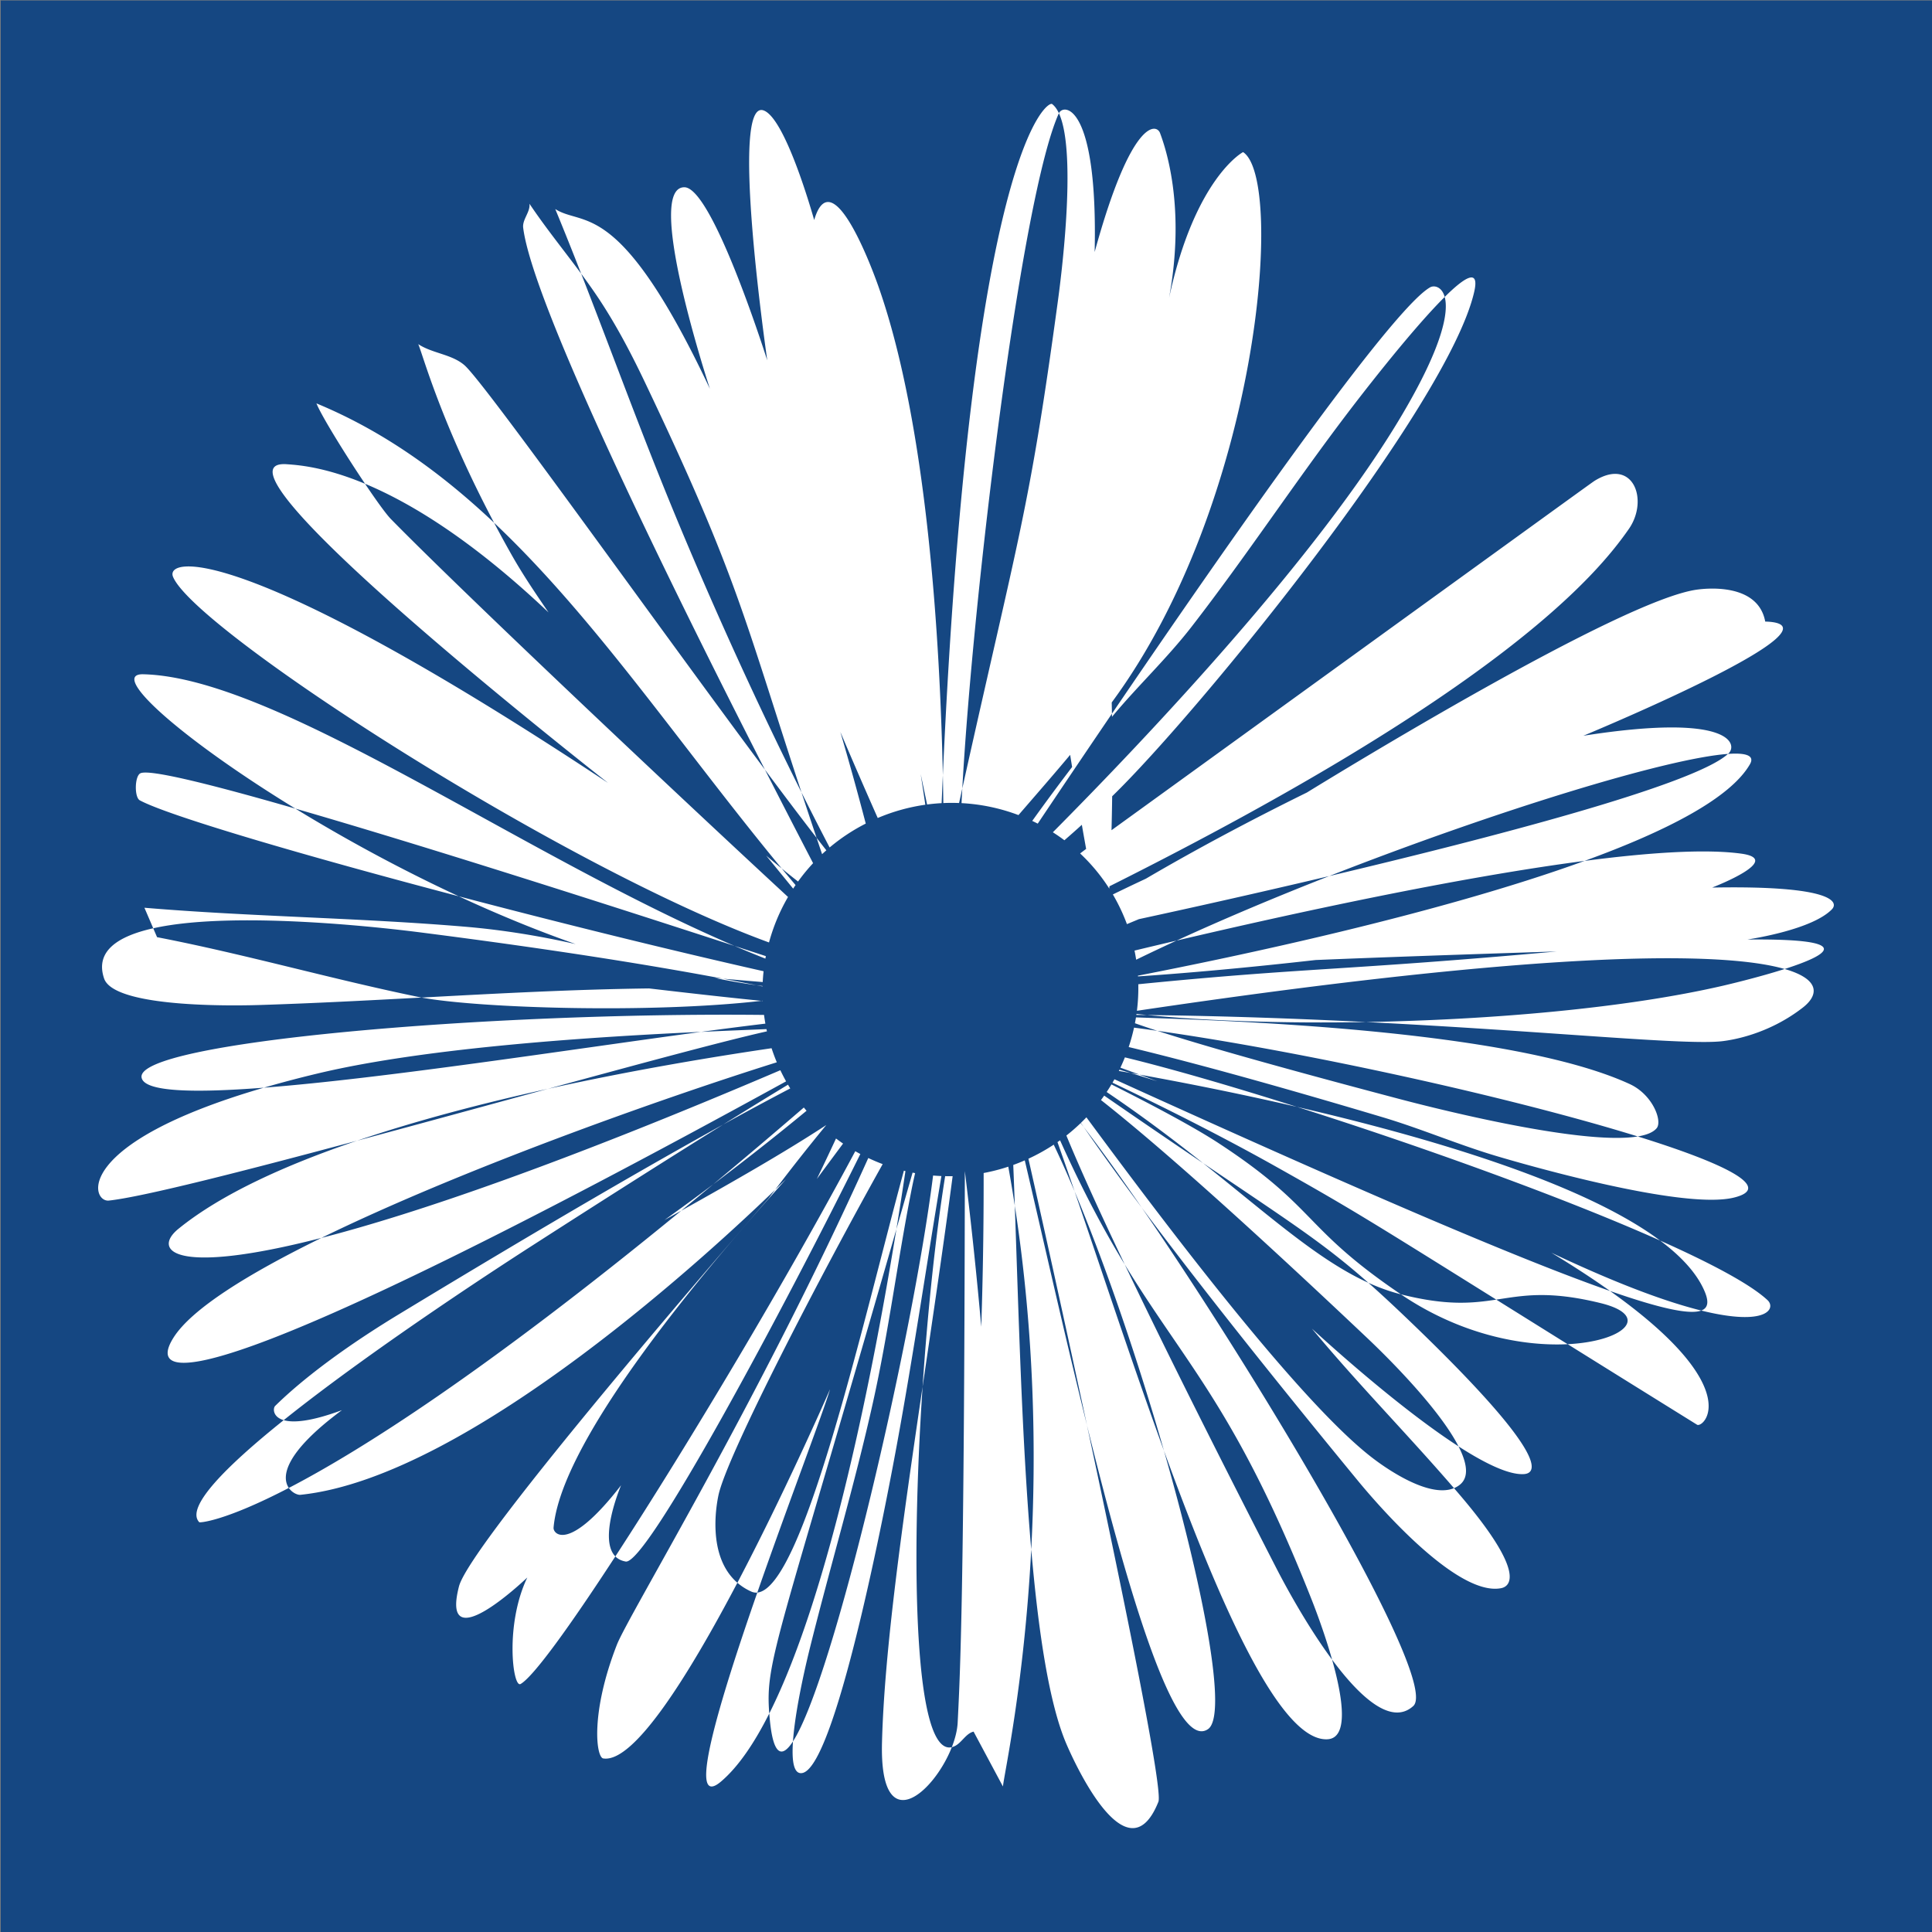
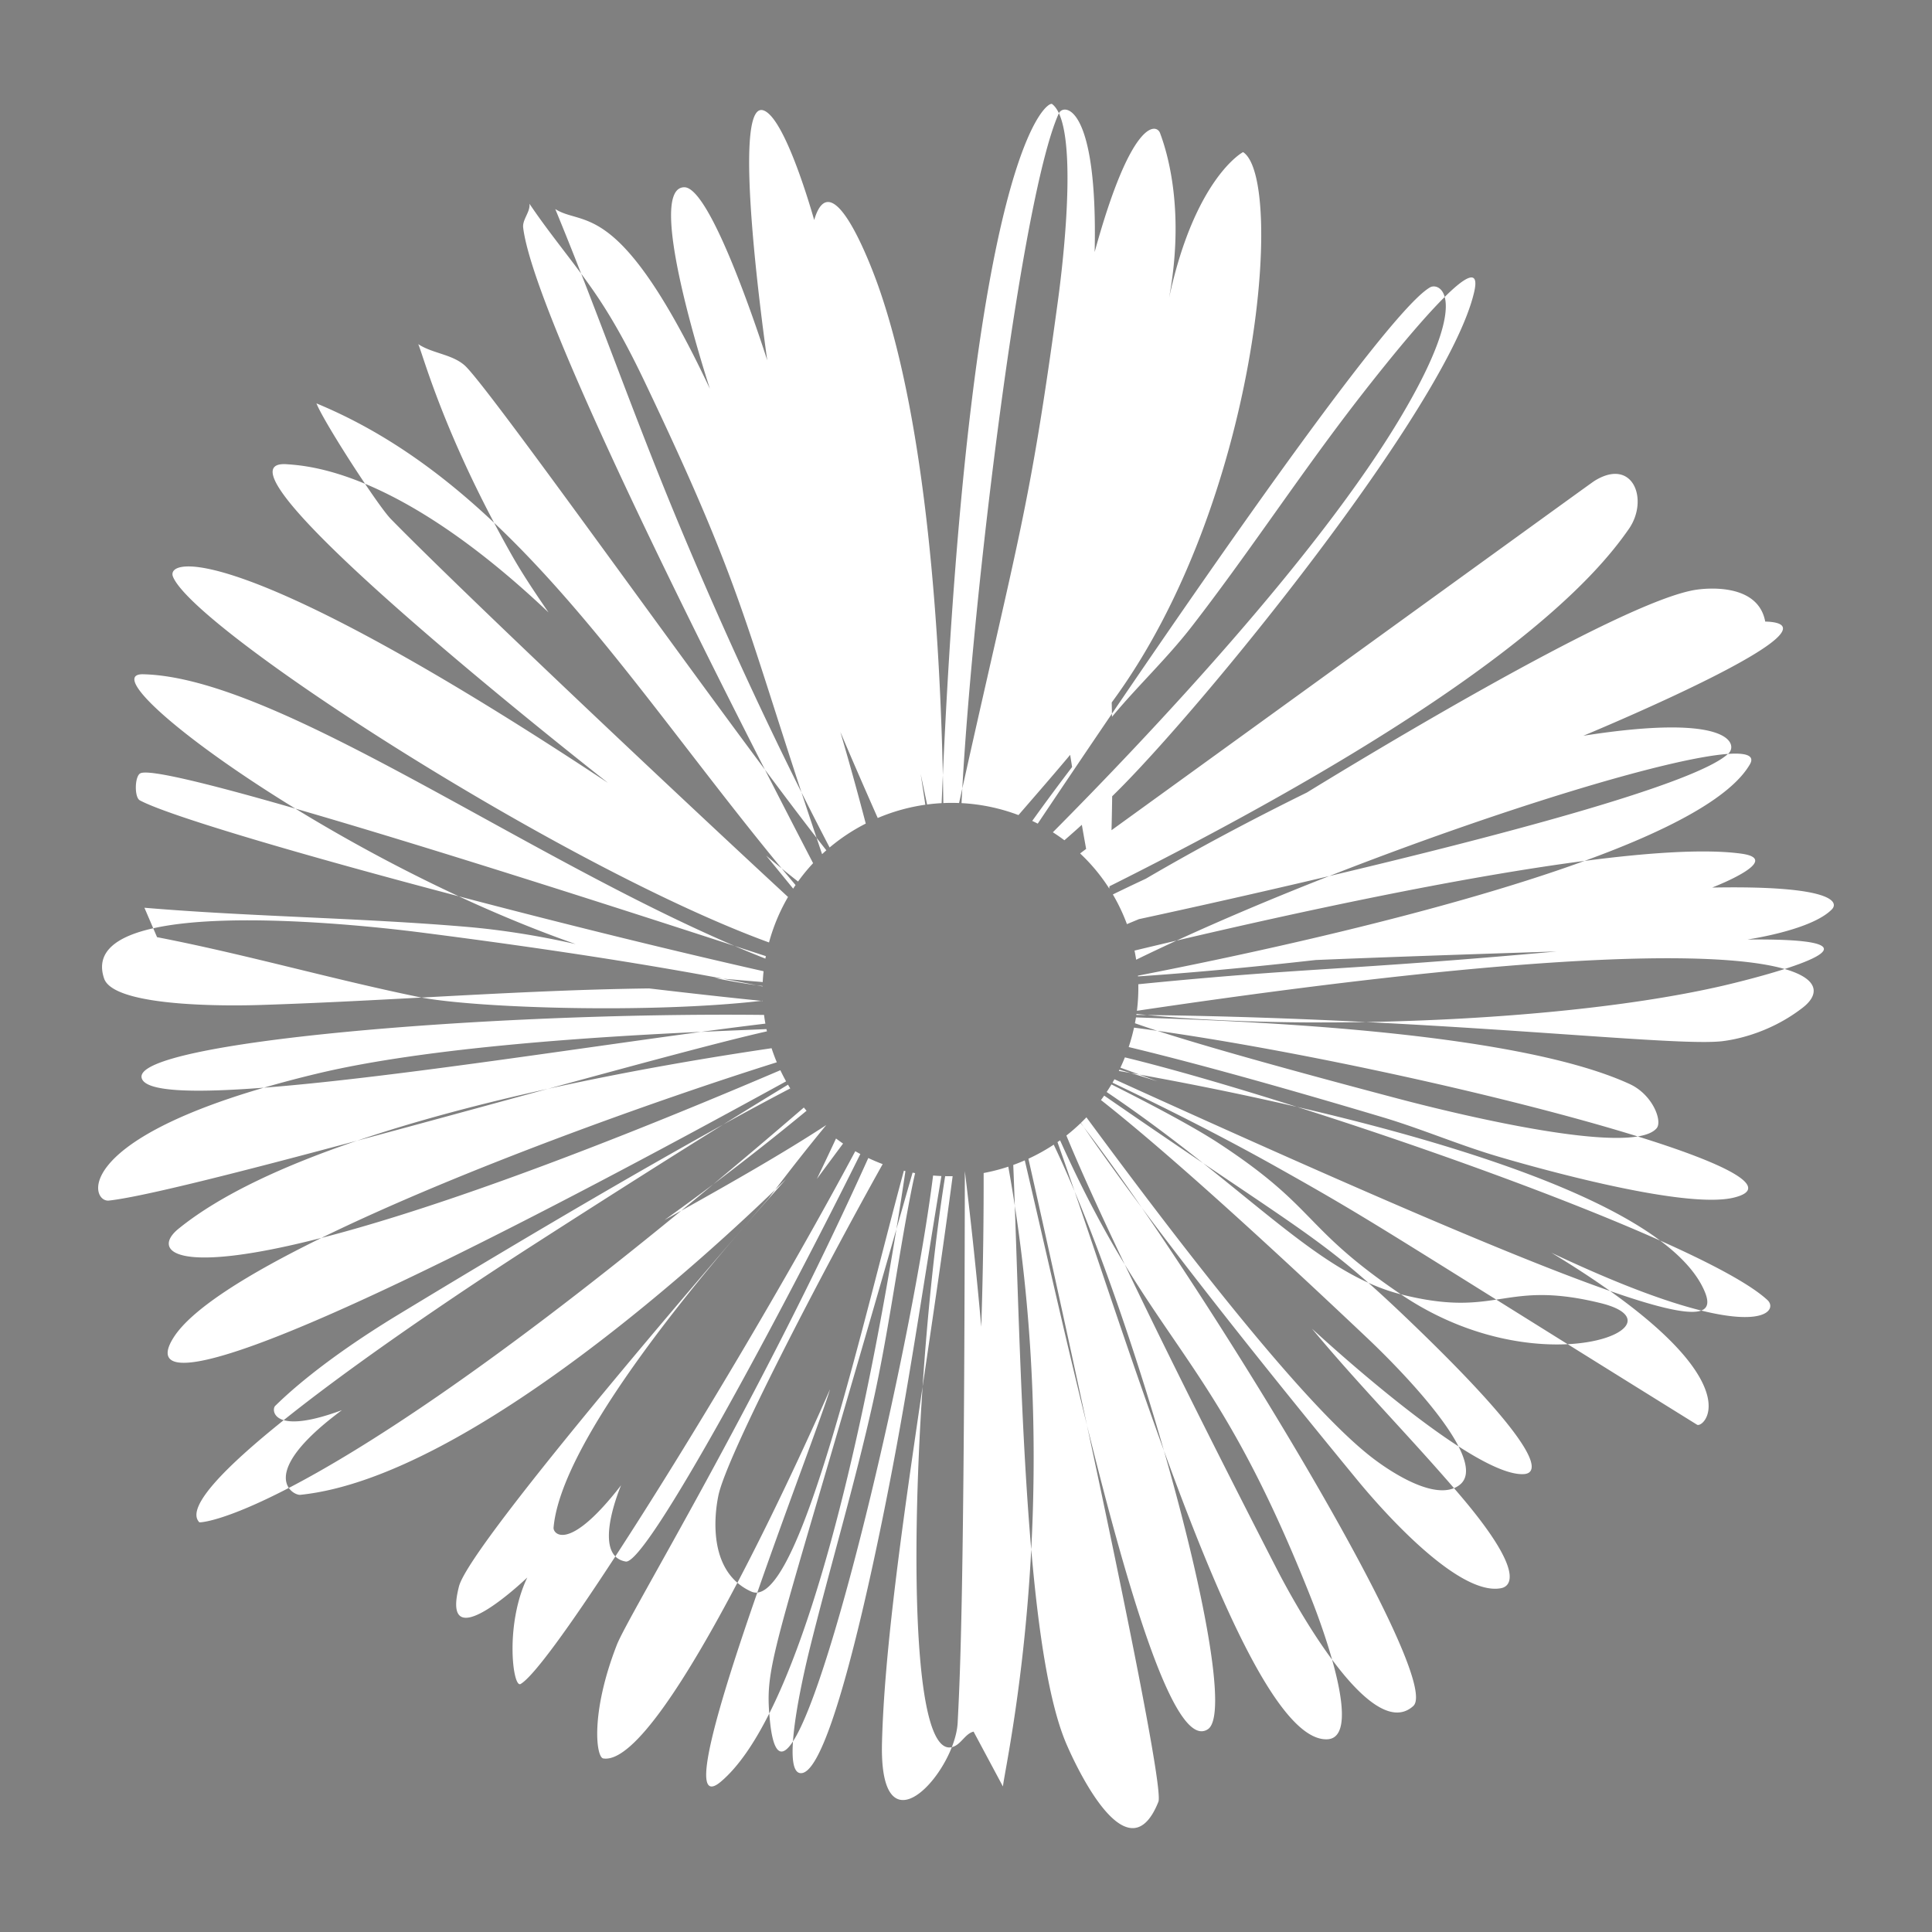
<svg xmlns="http://www.w3.org/2000/svg" viewBox="0 0 500 500" xml:space="preserve" style="fill-rule:evenodd;clip-rule:evenodd;stroke-linejoin:round;stroke-miterlimit:2">
  <rect x="0" y="0" width="500" height="500" fill="#808080" stroke="none" />
-   <path style="fill:#154782" d="M147.266 307.023h308.186V608.48H147.266z" transform="matrix(-1.622 0 0 1.659 738.924 -509.23)" />
  <path d="M547.176 749.261c24.375-6.269 62.13-19.213 118.783-43.402.467.984.963 1.944 1.487 2.881-147.535 80.995-166.527 78.899-158.508 66.279 4.715-7.421 19.279-16.479 38.238-25.758Zm9.242-25.162c-29.399 7.891-55.338 14.527-64.232 15.493-4.631.503-9.623-14.725 40.108-29.214 31.029-2.394 78.561-9.787 113.139-14.442 7.332-.337 13.225-.555 16.929-.716l.126.579c-10.759 2.405-32.318 8.23-56.691 14.878-16.578 3.661-33.723 8.114-49.379 13.422Zm-24.124-13.721c-18.352 1.417-30.931 1.084-31.643-2.597-1.775-9.177 89.378-17.006 161.086-16.234.098.753.214 1.505.349 2.256-5.06.602-10.662 1.326-16.653 2.133-26.136 1.199-70.559 3.894-99.308 10.791a298.88 298.88 0 0 0-13.831 3.651Zm73.503.299c21.853-4.827 42.721-8.281 57.891-10.512.399 1.222.85 2.437 1.355 3.641-30.402 9.552-82 27.899-117.867 45.455-38.695 9.95-43.672 3.077-37.006-2.344 10.948-8.905 27.534-16.473 46.248-22.818 16.166-4.339 33.379-9.058 49.379-13.422Zm268.292-58.99c16.817-2.198 31.243-3.131 40.49-1.887 11.162 1.503-6.611 8.45-7.47 8.786 31.498-.587 32.748 3.819 30.993 5.627-5 5.154-20.058 7.535-21.895 7.826 28.89-.309 20.731 4.081 9.664 7.623-16.051-4.615-61.272-4.999-167.632 10.816.283-2.27.405-4.566.359-6.871 43.835-4.364 52.763-3.476 108.282-8.482-25.968.828-46.308 1.55-62.396 2.213-16.99 1.923-33.111 3.391-45.969 4.241l-.013-.191c24.567-4.78 77.35-15.803 115.587-29.701Zm-105.577 20.621a508.653 508.653 0 0 0-10.467 4.952 46.995 46.995 0 0 0-.428-2.362c3.415-.821 7.06-1.689 10.895-2.59Zm39.5-16.696c-24.398 5.776-44.674 10.157-49.255 11.148l-3.105 1.291a48.235 48.235 0 0 0-3.64-7.683 536.447 536.447 0 0 1 8.524-4.067c13.347-7.819 27.507-15.33 41.691-22.309 7.767-4.765 81.427-49.963 101.068-52.524 1.539-.2 15.638-2.039 17.548 8.279 22.183.634-42.962 27.84-47.065 29.553 38.558-6.042 39.795 2.356 37.642 4.492-.07.069-.142.138-.219.208-15.844 1.132-60.326 14.817-103.189 31.612ZM911.201 624c4.787-.342 6.96.462 5.686 2.671-5.094 8.836-21.741 17.362-42.798 25.016-33.004 4.312-75.218 13.491-105.577 20.621 12.35-5.678 25.843-11.345 39.5-16.696 41.29-9.774 94.386-23.541 103.189-31.612Zm14.67 55.662c9.33 2.683 8.803 6.796 4.7 9.988-9.165 7.128-18.77 8.42-20.537 8.658-9.183 1.235-44.175-2.496-92.472-4.918 32.345-.579 67.172-3.571 92.424-9.418.411-.095 8.752-2.026 15.885-4.31Zm-165.002 11.914c-.923-.011-1.848-.021-2.775-.03l.037-.255c.897.098 1.81.193 2.738.285Zm56.693 1.814c-21.059.377-41.065-.269-56.693-1.814 20.231.241 39.322.943 56.693 1.814ZM654.838 838.504c-12.499 23.785-26.754 46.727-34.713 45.465-1.851-.294-3.362-11.745 3.52-29.4 3.02-7.748 36.445-62.405 65.074-125.988a49.073 49.073 0 0 0 3.722 1.579c-15.658 27.984-40.468 75.614-42.528 85.824-.369 1.825-3.138 15.547 4.925 22.52Zm14.388 41.06c10.565-16.288 30.978-104.416 36.263-146.452.714.061 1.431.106 2.15.136-3.88 23.161-7.283 46.41-11.522 69.507-1.276 6.958-15.226 82.981-24.429 84.978-2.31.501-2.806-3.155-2.462-8.169Zm-9.233-38.521c11.916-1.129 27.443-70.578 37.936-109.18l.403.098c-.628 4.228-1.408 9.306-2.337 15.014-30.672 106.859-33.984 111.743-32.904 125.362-3.883 7.715-8.042 13.824-12.465 17.591-9.063 7.72-.622-20.198 9.367-48.885Zm36.002-94.068c1.341-4.673 2.735-9.541 4.182-14.613.221.044.442.086.663.127-.539 2.311-.868 3.988-1.007 4.696-3.555 18.118-5.874 36.479-9.874 54.504-4.767 21.479-11.112 42.579-16.409 63.934-.397 1.603-3.709 14.954-4.324 23.941-2.944 4.539-5.124 3.5-5.998-5.67a97.762 97.762 0 0 1-.137-1.557c15.932-31.655 27.209-90.357 32.904-125.362Zm-41.157 91.529c11.903-22.653 22.213-46.071 23.977-50.075-1.7 5.84-10.765 29.477-18.822 52.614a3.093 3.093 0 0 1-1.595-.276 14.734 14.734 0 0 1-3.56-2.263Zm103.157-146.316c21.452.772 96.593 2.906 127.767 17.246 5.982 2.752 8.509 9.583 6.995 11.418-.889 1.077-2.597 1.766-4.908 2.146-32.395-10.053-85.709-21.854-124.341-27.341a217.381 217.381 0 0 1-5.781-1.957c.097-.502.187-1.006.268-1.512Zm129.854 30.81c22.869 7.097 35.313 13.323 24.809 15.842-13.639 3.27-56.15-9.235-60.894-10.63-10.112-2.975-19.836-7.17-29.936-10.186-31.476-9.4-52.009-14.868-65.721-18.164a48.622 48.622 0 0 0 1.385-5.021c1.96.254 3.967.528 6.016.818 8.525 2.766 25.27 7.763 62.284 17.545 4.533 1.198 46.663 12.333 62.057 9.796Zm-226.443-35.059-.357-.036.353-.041.004.077Zm-.357-.036c-28.604 3.302-72.995 1.914-87.945-.85 19.603-1.05 39.205-2.112 58.831-2.361.194-.003 14.924 1.788 29.114 3.211Zm-87.945-.85c-13.913.745-27.826 1.484-41.748 1.922-3.278.103-37.693 1.185-40.414-6.863-2.351-6.952 3.36-10.897 12.721-12.987l.989 2.302c22.678 4.383 44.925 10.79 67.548 15.45.288.059.589.118.904.176Zm-69.441-17.928-2.283-5.314c27.591 2.324 55.331 2.579 82.922 4.903 9.645.813 19.244 2.368 28.685 4.499-10.196-3.567-20.384-7.788-30.242-12.362 26.179 6.888 54.544 13.903 78.874 19.392a47.426 47.426 0 0 0-.221 2.798c-3.005-.243-6.415-.529-10.293-.869-17.37-3.27-42.502-7.405-78.114-11.957-4.624-.591-47.186-6.031-69.328-1.09Zm79.082-8.274c-40.08-10.547-75.037-20.799-82.552-24.835-1.448-.777-1.349-6.264.142-7 2.289-1.131 18.234 2.825 40.12 9.142 12.509 7.661 27.003 15.6 42.29 22.693Zm-42.29-22.693c-29.858-18.286-48.4-34.982-39.389-34.772 34.454.804 96.911 46.268 153.034 70.304-33.614-10.944-80.459-25.953-113.645-35.532ZM654.1 673.69c2.799.911 5.506 1.794 8.105 2.643-.041.214-.081.428-.119.643a297.28 297.28 0 0 1-7.986-3.286Zm8.924-.895c-53.636-19.573-148.441-80.747-154.234-94.613-2.155-5.155 17.67-9.55 112.58 53.328-7.362-5.796-106.905-84.157-83.154-82.481 2.959.209 9.785.69 20.259 5.056 2.891 4.3 5.467 7.877 6.689 9.125 17.254 17.617 67.846 65.486 102.779 97.814a48.835 48.835 0 0 0-4.919 11.771Zm-104.549-118.71c-5.167-7.683-11.338-17.675-12.576-20.801 17.28 7.142 32.211 17.9 45.969 30.889a338.98 338.98 0 0 0 4.554 8.326c2.9 5.131 6.22 10.019 9.543 14.888-20.044-19.001-35.972-28.5-47.49-33.302Zm33.393 10.088c-13.824-26.156-18.399-43.399-19.619-46.224 3.65 2.418 8.641 2.585 11.951 5.45 5.261 4.555 48.825 65.84 77.769 104.677a3867.57 3867.57 0 0 0 12.463 24.203 48.828 48.828 0 0 0-3.896 4.748 289.54 289.54 0 0 1-4.218-3.372c-26.029-31.52-48.087-64.595-74.45-89.482Zm70.101 63.903c-24.288-47.587-60.105-120.325-62.565-140.249-.263-2.125 1.884-4.088 1.627-6.214 4.177 6.233 8.924 12.07 13.382 18.105 6.842 17.502 13.311 35.153 20.304 52.596 2.86 7.134 16.662 41.558 36.71 81.641 1.209 3.677 2.507 7.586 3.91 11.765-3.844-4.949-8.39-10.964-13.368-17.644Zm-47.556-128.358a950.245 950.245 0 0 0-6.708-16.734c7.353 4.735 16.577-3.198 40.021 46.523-1.288-4.004-16.764-52.112-6.627-52.157 7.05-.032 20.254 41.009 21.471 44.792-.722-5.124-9.551-67.767-.939-64.673 5.552 1.994 12.398 25.956 13.085 28.358 4.8-16.324 15.971 15.34 16.606 17.141 12.781 36.227 15.966 92.58 16.691 126.541-.107 2.378-.211 4.788-.313 7.231a49.428 49.428 0 0 0-3.764.349c-.573-2.717-1.123-5.334-1.652-7.859.425 2.794.825 5.441 1.197 7.921a49.058 49.058 0 0 0-12.319 3.434 1499.705 1499.705 0 0 1-9.677-22.281 816.31 816.31 0 0 1 6.577 23.725 49.103 49.103 0 0 0-9.352 6.186 938.919 938.919 0 0 1-7.283-14.26c-15.045-45.748-16.54-55.809-40.553-106.208-3.337-7.004-6.943-13.912-11.157-20.427-1.679-2.595-3.467-5.115-5.304-7.602Zm93.6 129.791c7.29-161.953 27.091-174.599 28.279-173.696.688.523 1.269 1.334 1.756 2.379l-.016.033c-9.763 21.557-22.22 124.643-24.985 174.718l-.835 3.765a48.587 48.587 0 0 0-4.075.011c-.029-2.267-.07-4.676-.124-7.21Zm30.035-171.317c1.282-2.663 10.11-2.148 9.252 35.913 9.423-34.321 15.97-33.393 16.935-30.755 1.173 3.207 6.759 18.481 2.324 42.63 6.677-30.997 19.097-37.766 19.164-37.722 10.873 7.102 4.136 90.757-34.008 142.425.021.964.041 1.932.058 2.902a5006.285 5006.285 0 0 0-19.2 28.457 49.704 49.704 0 0 0-1.428-.703 583.333 583.333 0 0 1 10.321-13.953c-.168-1.038-.336-2.085-.505-3.142-4.093 4.89-8.514 9.967-13.377 15.585a48.906 48.906 0 0 0-14.733-3.092c.059-1.227.124-2.493.196-3.794 14.675-66.016 17.331-71.703 24.73-126.087.501-3.683 5.186-38.115.271-48.664Zm13.725 155.393c30.155-44.352 72.323-104.686 82.356-110.344.974-.549 3.01-.243 3.762 2.497-9.368 9.301-23.86 28.375-25.262 30.22-13.771 18.125-26.314 37.167-40.264 55.154-6.349 8.187-13.962 15.321-20.578 23.294l-.014-.821Zm86.118-107.847c5.364-5.326 9.048-7.447 7.632-1.296-6.775 29.447-70.925 108.406-93.69 130.521a665.156 665.156 0 0 1-.169 8.78c124.458-90.051 124.441-90.073 125.147-90.501 9.857-5.987 13.973 5.026 8.728 12.553-8.21 11.784-32.917 41.668-134.418 92.467l-.03.601a47.454 47.454 0 0 0-7.551-9.105c.521-.395 1.04-.786 1.555-1.174-.361-1.994-.732-4.078-1.11-6.24a244.793 244.793 0 0 1-4.514 4.002 47.824 47.824 0 0 0-2.989-2.065c24.352-24.534 68.772-71.415 90.464-108.193 10.524-17.844 12.002-26.5 10.945-30.35Zm-82.764 196.795c11.716 2.851 27.412 7.385 44.529 12.814-15.938-3.689-30.46-6.499-40.791-8.362a881.391 881.391 0 0 0-4.899-1.788c.414-.877.801-1.766 1.161-2.664Zm44.529 12.814c33.753 7.811 73.86 19.56 93.982 34.597-25.219-11.244-62.071-24.476-93.982-34.597Zm93.982 34.597c13.337 5.947 23.42 11.337 27.799 15.417 2.226 2.074-.021 6.933-17.15 2.694 2.107-.78 1.879-2.848.585-5.611-2.053-4.385-5.956-8.555-11.234-12.5Zm10.649 18.111c-2.791 1.033-9.678-.194-23.61-5.063-4.331-3.078-9.359-6.379-15.187-9.906 17.644 8.347 30.127 12.824 38.797 14.969Zm-23.61-5.063c35.506 25.243 24.126 35.604 22.526 34.611a22122.286 22122.286 0 0 1-33.489-20.841c14.881-.748 21.649-7.415 8.514-10.635-13.411-3.287-20.009-1.947-26.99-.898-32.842-20.515-37.993-23.763-57.385-34.629-14.635-8.201-30.029-15.843-41.937-21.515.172-.293.341-.588.506-.884 67.479 30.674 106.475 47.181 128.255 54.791Zm-10.963 13.77c-11.396.572-27.551-2.327-43.166-12.907 11.936 3.013 18.465 2.309 24.69 1.374 5.36 3.348 11.458 7.156 18.476 11.533Zm-43.166-12.907c-2.853-.72-5.641-1.726-8.412-2.984-11.621-10.263-20.064-15.621-42.78-30.966-7.359-5.836-15.547-12.062-24.951-18.406.43-.645.845-1.3 1.244-1.964 9.894 4.971 21.079 10.852 27.678 15.171 25.728 16.837 21.597 21.787 47.221 39.149Zm-8.412-2.984c3.347 2.956 6.958 6.319 11.249 10.445 34.679 33.34 32.89 38.822 29.005 39.067-3.891.246-10.075-2.761-16.92-7.177-5.634-11.021-21.739-26.255-23.616-28.03-38.119-36.059-57.886-52.911-68.916-61.599.282-.378.558-.76.829-1.146a2877.752 2877.752 0 0 0 25.589 17.474c17.132 13.587 29.766 25.058 42.78 30.966Zm23.334 42.335c2.198 4.301 2.802 7.959.343 9.926a6.168 6.168 0 0 1-1.513.89c-12.034-13.955-24.997-27.106-36.766-41.286 2.739 2.511 22.107 20.259 37.936 30.47Zm-1.17 10.816c.524.607 1.045 1.215 1.565 1.826 17.588 20.647 12.689 23.664 10.623 24.062-12.26 2.365-34.9-25.18-37.27-28.064-26.613-32.378-44.02-54.717-55.722-70.409-5.582-8.125-10.713-15.27-15.017-20.865-.254-.368-.501-.728-.743-1.082.488-.471.964-.951 1.43-1.44 19.153 25.939 54.606 73.188 73.959 88.092 1.399 1.077 14.041 10.813 21.175 7.88Zm-80.804-72.585c31.446 45.771 77.217 122.663 70.259 128.97-5.722 5.186-13.915-2.441-21.008-12.007-2.129-7.538-4.894-14.53-5.364-15.718-19.42-49.098-32.567-60.7-48.297-86.556-8.132-17.035-12.467-26.969-15.104-33.362a48.605 48.605 0 0 0 3.7-3.221c.262.337.528.68.797 1.029 3.602 5.238 8.397 11.988 15.017 20.865ZM808.747 858.4c2.745 9.719 4.432 20.346-1.226 20.61-12.224.571-27.745-34.723-42.289-74.689-6.655-23.193-15.01-47.834-23.122-67.11a1267.976 1267.976 0 0 0-4.429-12.745c.223-.155.445-.312.665-.471 6.074 13.505 11.548 23.595 16.74 32.131 8.317 17.421 20.605 42.268 39.109 78.35.943 1.838 7.148 13.937 14.552 23.924Zm-43.515-54.079c10.333 36.016 16.563 68.54 11.402 72.065-8.457 5.773-20.507-34.885-31.331-78.682-5.525-25.769-11.159-51.279-15.146-68.937l.025-.012a49.448 49.448 0 0 0 6.528-3.632 278.41 278.41 0 0 1 5.4 12.088c6.862 20.039 14.833 44.333 23.122 67.11Zm-19.929-6.617c10.033 46.798 19.706 94.45 18.494 97.481-8.376 20.951-22.915-12.886-23.803-14.952-4.465-10.394-7.248-28.882-9.105-50.355 1.302-24.855.885-55.557-4.253-88.96-.13-3.643-.262-7.167-.401-10.542a49.382 49.382 0 0 0 2.98-1.187c4.432 18.85 10.07 44.167 16.088 68.515Zm-14.414 32.174c-1.818 34.711-6.986 58.018-7.326 61.35l-7.596-14.199c-2.02.48-3.063 2.912-4.947 3.784a3.601 3.601 0 0 1-.685.241c.86-2.194 1.413-4.388 1.513-6.356.634-12.457 1.708-33.548 1.856-141.579l.002-1.145.138 1.133a1242.708 1242.708 0 0 1 4.113 39.137c.549-17.013.627-29.96.614-39.781a48.985 48.985 0 0 0 6.379-1.642c.611 3.39 1.172 6.757 1.686 10.097.964 27.008 1.8 60.589 4.253 88.96Zm-20.554 51.176c-4.721 12.04-18.712 24.08-18.071-1.18.61-24.017 5.346-57.096 10.507-92.127-3.146 47.018-2.103 95.589 7.564 93.307Zm-7.564-93.307c1.32-19.718 3.376-39.163 5.842-54.469a49.87 49.87 0 0 0 1.934.002c-2.371 18.03-5.129 36.505-7.776 54.467Zm-16.11-60.202c-19.331 39.049-55.253 106.412-60.726 105.466-1.148-.199-2.023-.665-2.677-1.328 19.148-29.397 44.816-72.507 62.092-104.864.433.249.87.49 1.311.726Zm-63.403 104.138c-11.851 18.194-21.205 31.135-24.527 33.023-2.021 1.148-4.101-15.376 1.737-27.561-1.036.98-22.591 21.382-17.68 2.302 2.952-11.466 73.408-92.665 80.144-100.429.56-.744 1.12-1.485 1.681-2.224 1.442-1.39 2.389-2.319 2.771-2.685-6.505 7.439-57.777 63.121-60.117 90.132-.142 1.645 3.96 6.487 17.474-10.97-.52 1.27-5.767 14.067-1.483 18.412Zm41.355-94.889c-14.475 13.958-78.855 74.442-122.895 78.952-.629.064-2.065-.47-2.964-1.783 18.738-9.733 50.573-29.954 101.557-71.744 13.791-7.699 26.595-15.058 36.59-21.56.321-.208.638-.416.953-.622-.234.282-.467.566-.701.85a531.84 531.84 0 0 0-12.54 15.907Zm-125.859 77.169c-16.752 8.702-23.037 9.02-23.178 8.873-3.674-3.821 6.92-14.454 21.849-26.414 2.412.703 6.928.433 15.077-2.593-15.153 11.229-15.628 17.387-13.748 20.134Zm-1.329-17.541c-2.931-.855-2.755-3.148-2.211-3.68 2.277-2.227 11.571-11.318 31.995-23.705 39.242-23.799 65.729-39.067 83.953-49.122-12.42 7.723-28.443 17.851-49.28 31.244-4.67 3.001-40.258 25.876-64.457 45.263Zm113.737-76.507c6.53-4.061 12.064-7.458 16.778-10.314.191.326.386.649.584.969a855.292 855.292 0 0 0-17.362 9.345Zm10.193-35.738-1.573-.318c.522.072 1.047.142 1.576.21l-.003.108Zm-10.25-2.005c3.141.592 6.028 1.155 8.677 1.687a166.376 166.376 0 0 1-10.797-1.873l2.12.186Zm18.17-23.307c-2.279-2.792-4.609-5.65-6.986-8.556a295.25 295.25 0 0 0 4.029 3.346 567.34 567.34 0 0 0 3.575 4.287c-.21.305-.416.613-.618.923Zm6.062-13.145c.88 1.132 1.723 2.209 2.525 3.225-.372.328-.739.661-1.101 1-.486-1.439-.961-2.847-1.424-4.225Zm78.38 59.999c.961.284 1.923.571 2.886.861-1.07-.19-2.087-.368-3.046-.535l.16-.326Zm2.886.861 2.262.405c1.575.58 3.136 1.16 4.684 1.739a569.278 569.278 0 0 0-6.946-2.144Zm-74.411 18.26a2921.96 2921.96 0 0 0-6.786 9.16 783.62 783.62 0 0 0 4.961-10.468c.599.451 1.207.887 1.825 1.308Zm-9.452-8.485a688.805 688.805 0 0 1-24.155 19.031 1732.33 1732.33 0 0 0 23.454-19.875c.231.284.465.565.701.844Zm-24.155 19.031a1517.06 1517.06 0 0 1-8.274 6.833 2647.82 2647.82 0 0 1-4.353 2.423 657.257 657.257 0 0 0 12.627-9.256Z" style="fill:#fff" transform="translate(-464.005 -428.887)" />
</svg>